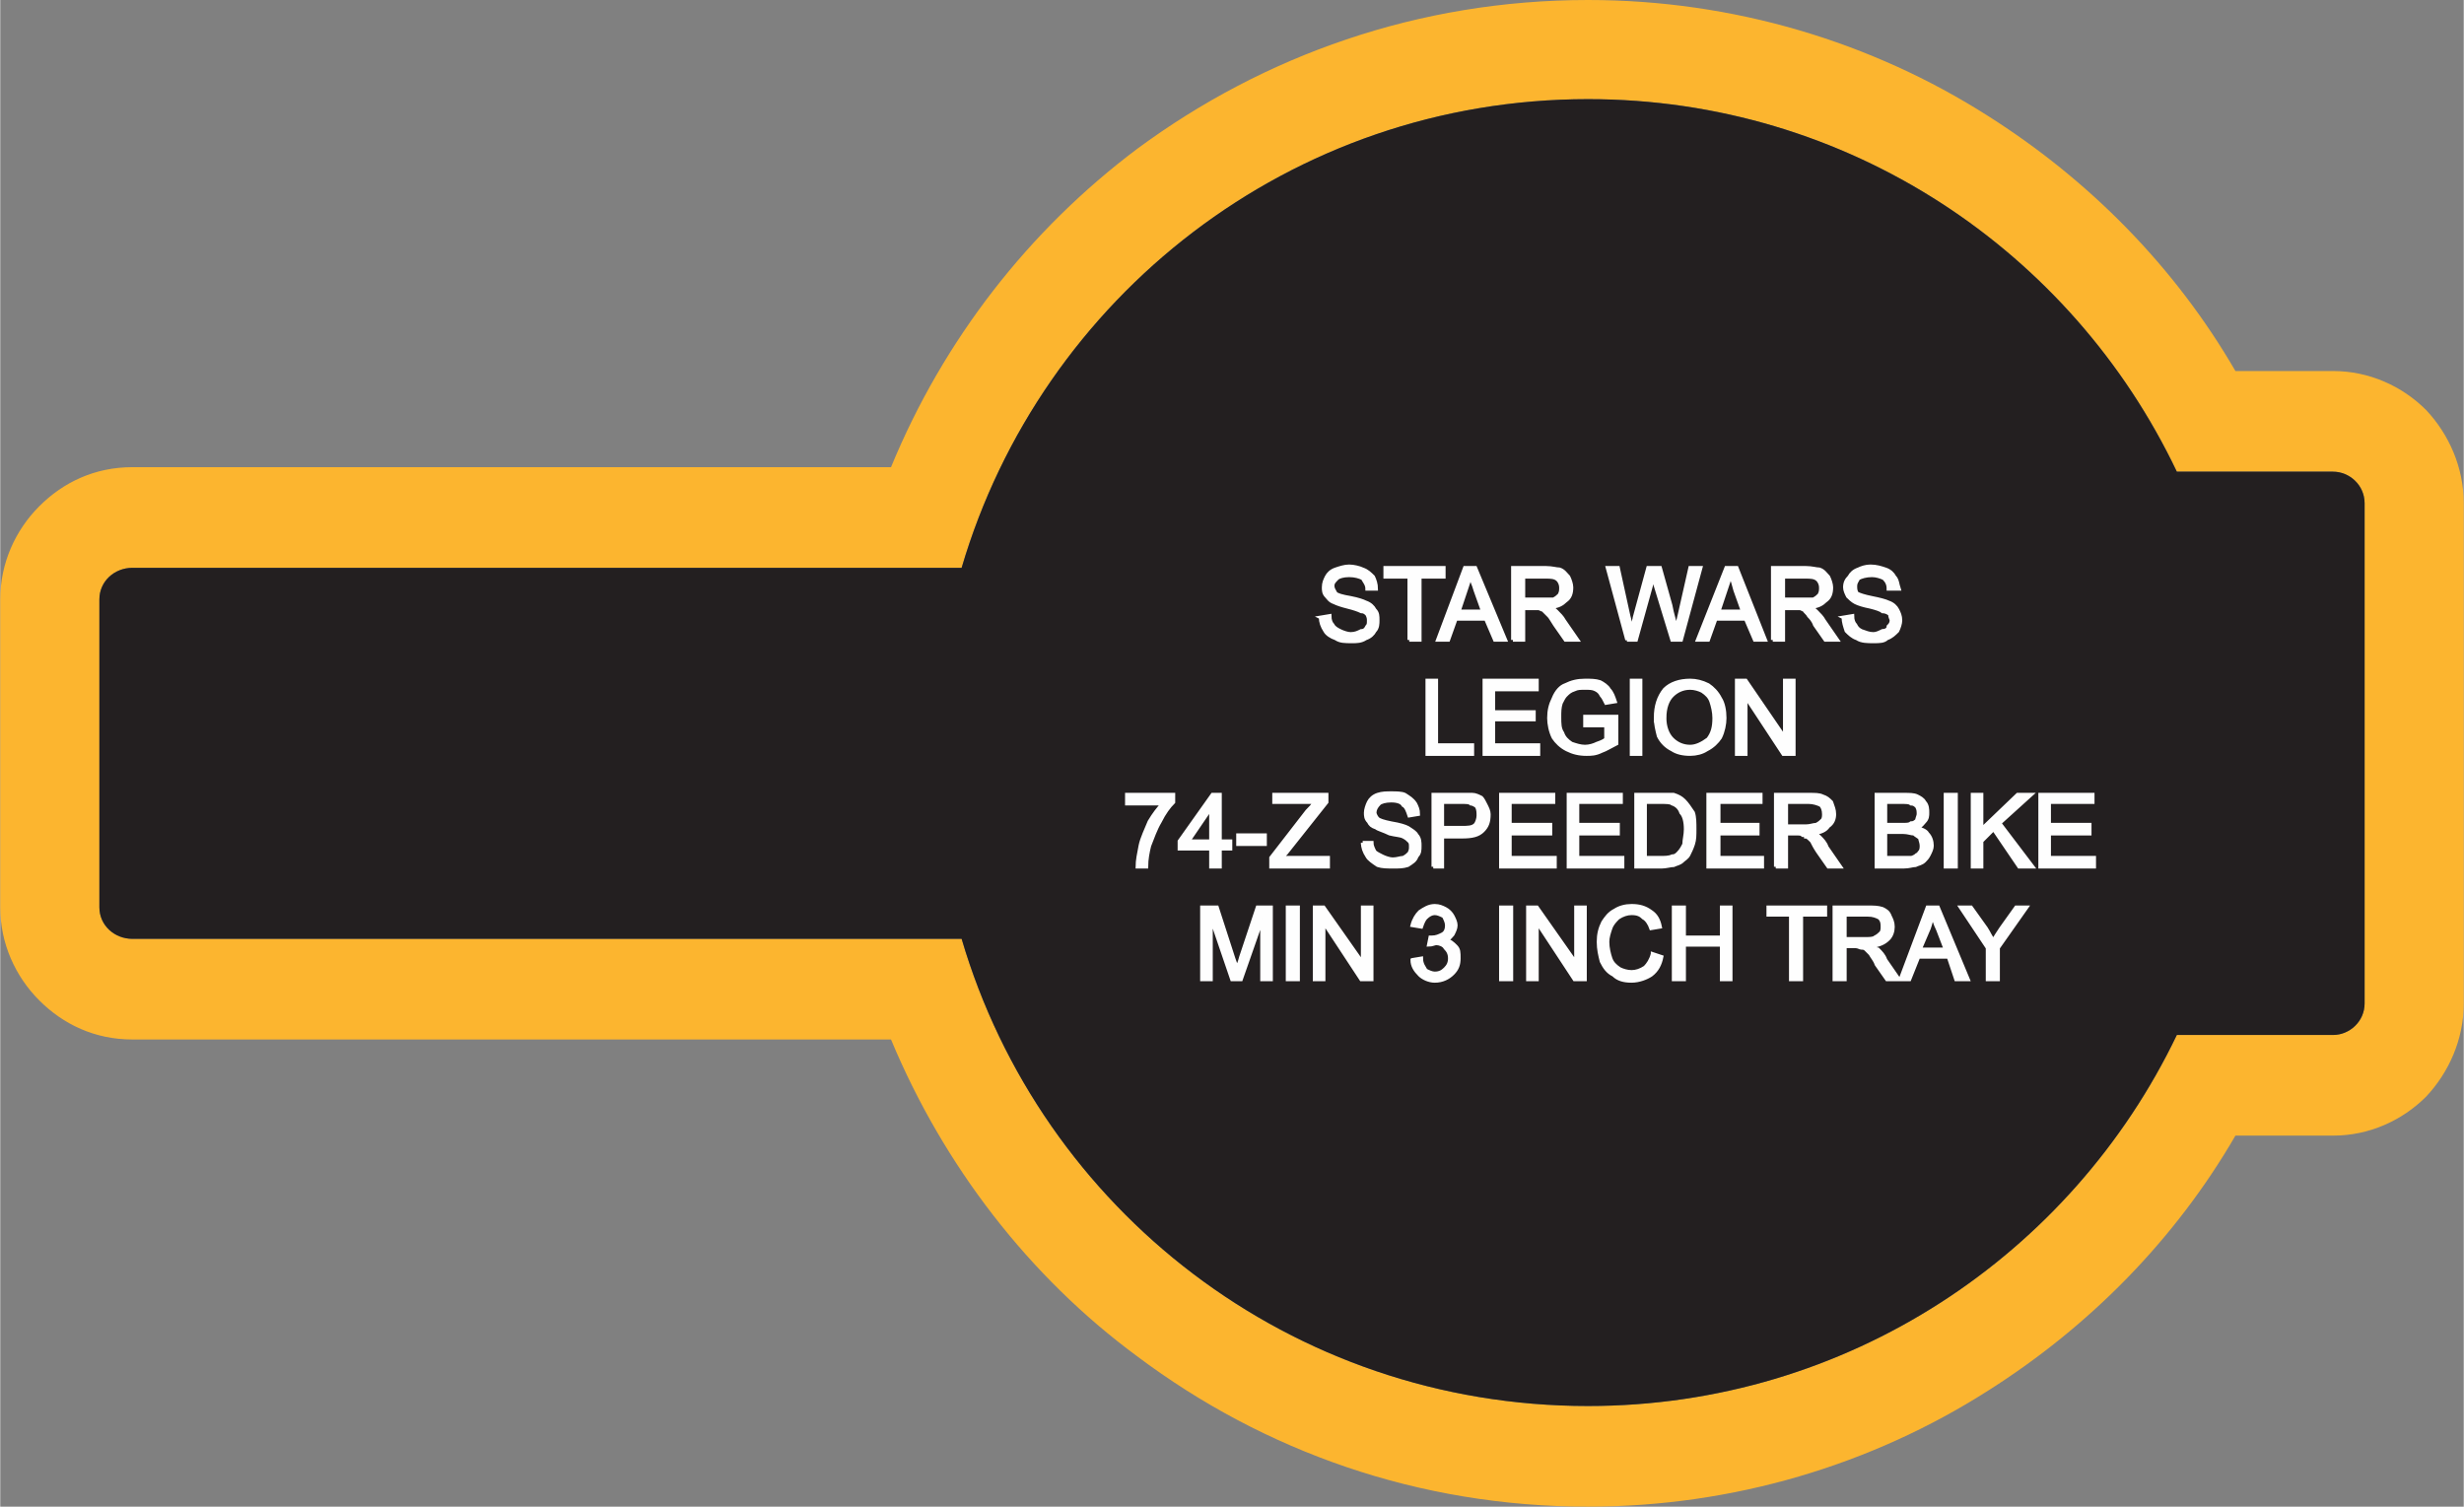
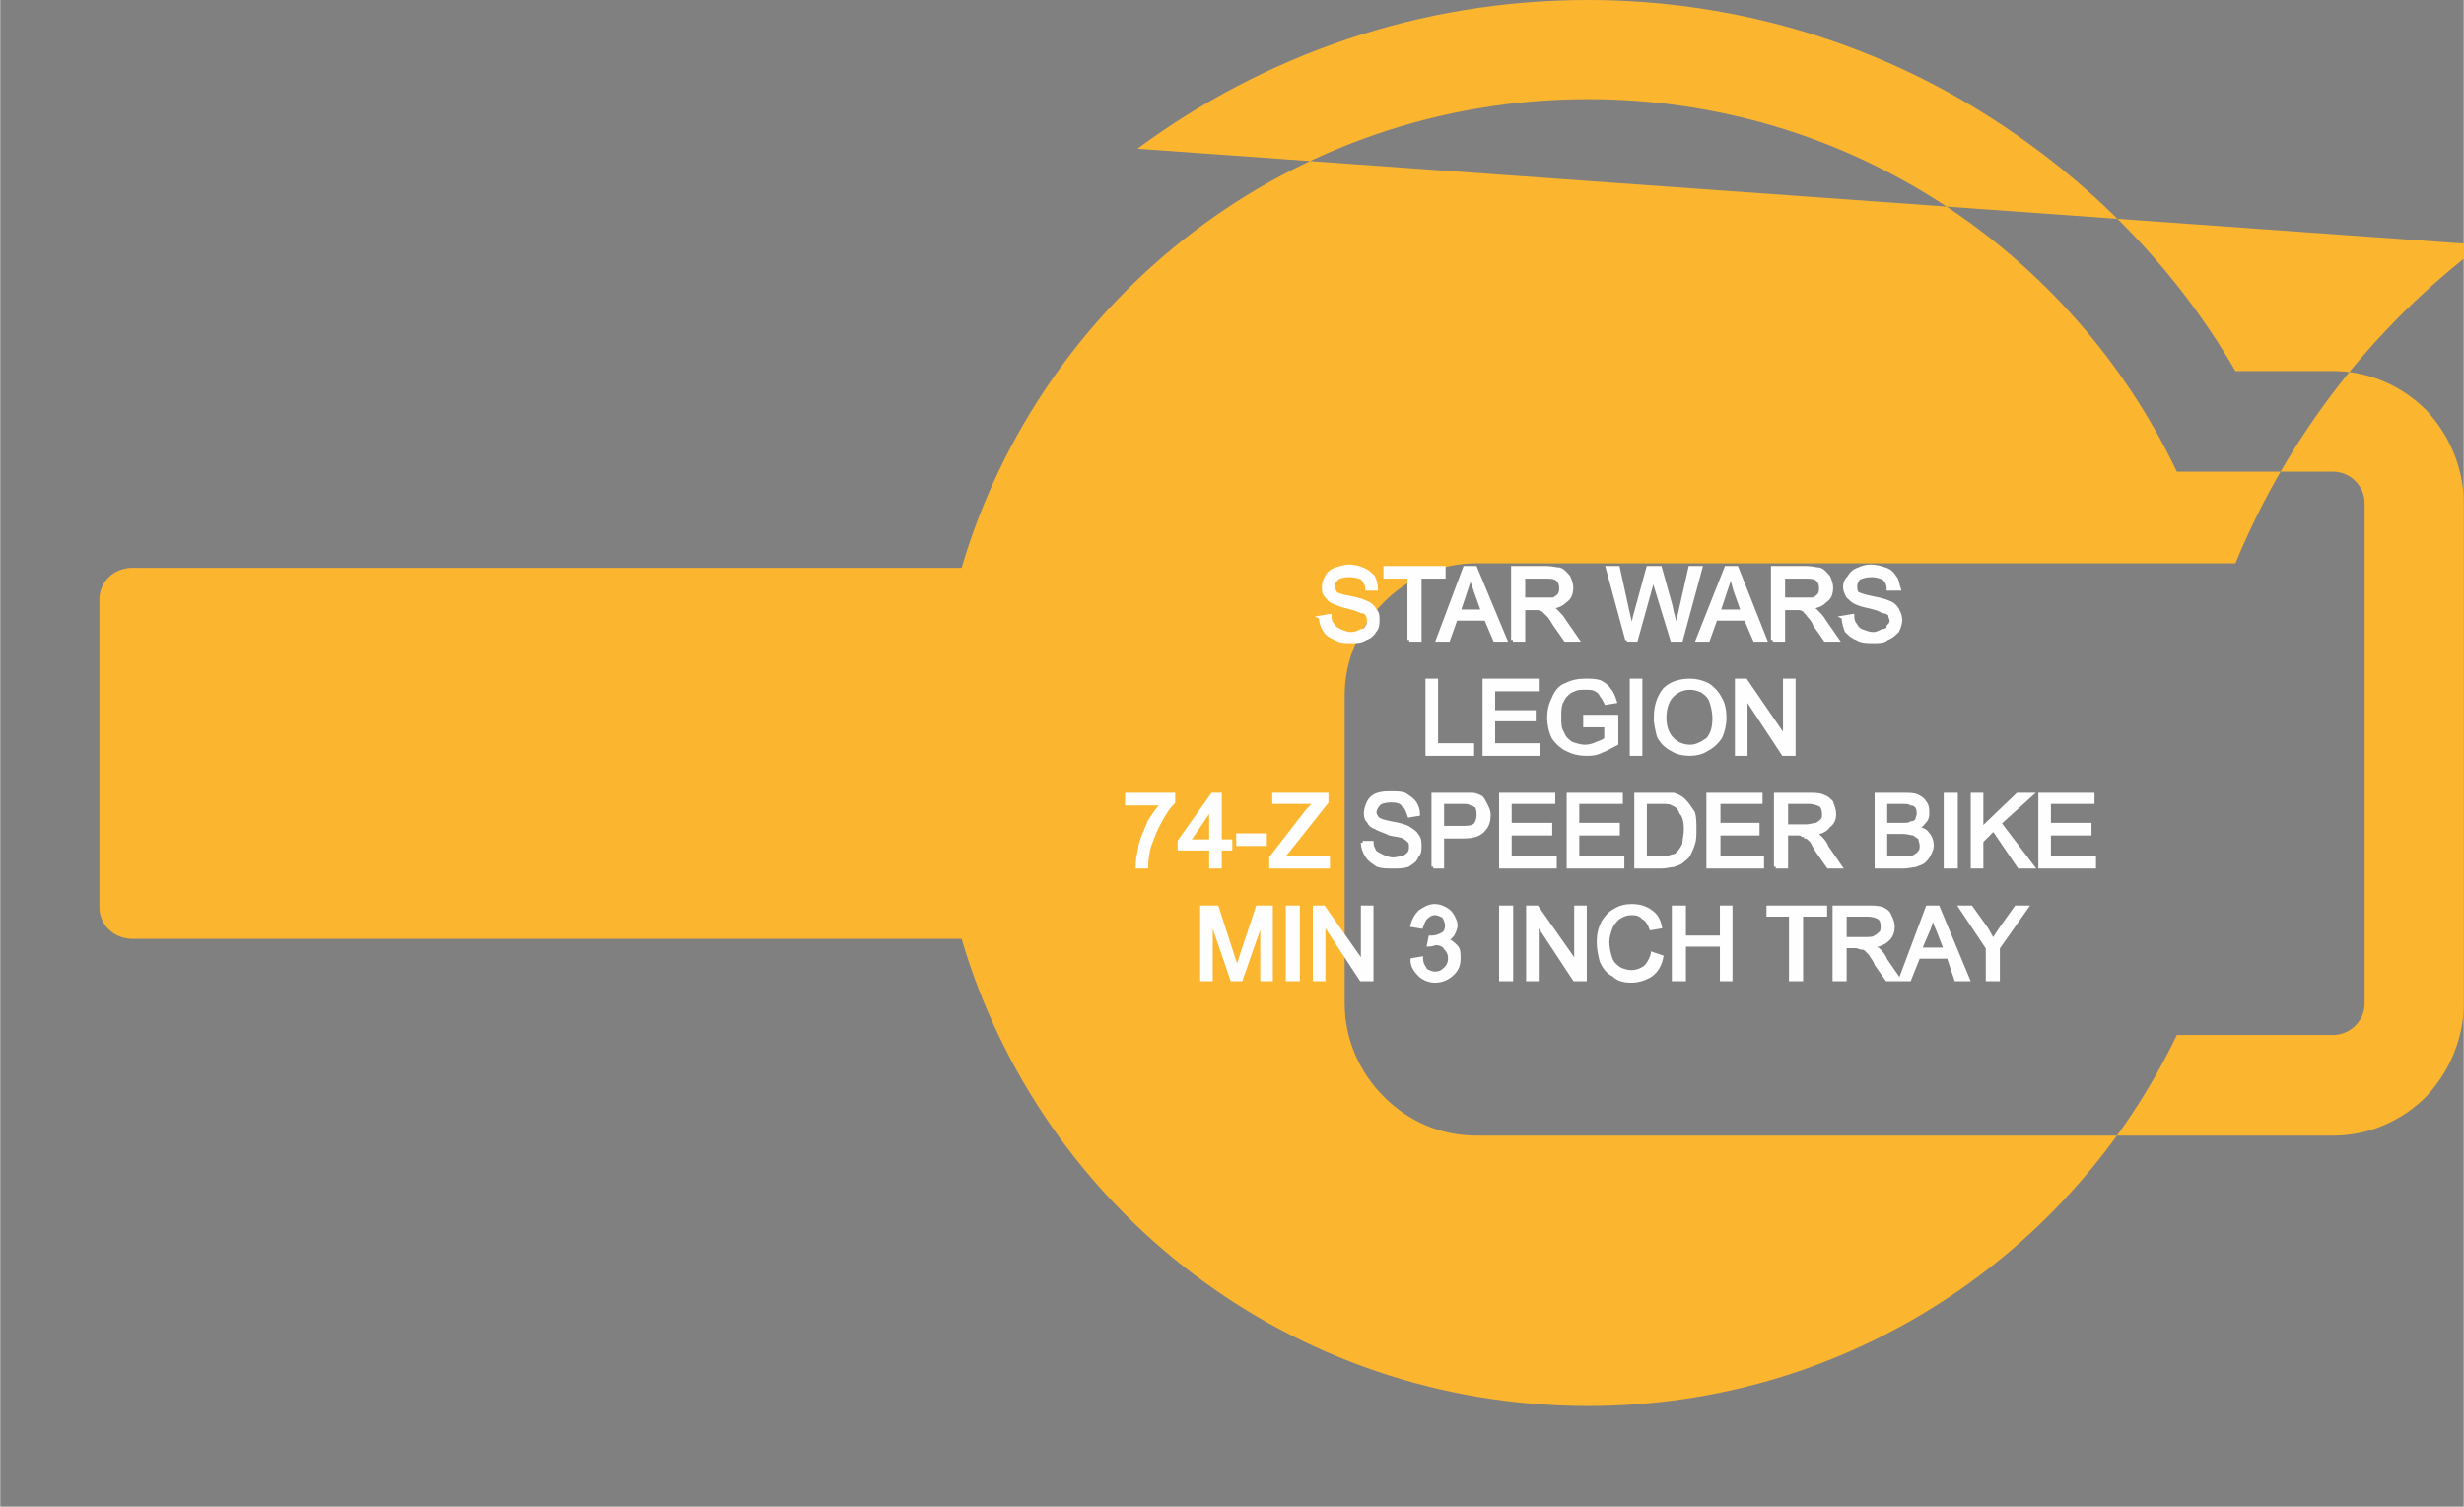
<svg xmlns="http://www.w3.org/2000/svg" xml:space="preserve" width="2.059in" height="1.259in" version="1.1" style="shape-rendering:geometricPrecision; text-rendering:geometricPrecision; image-rendering:optimizeQuality; fill-rule:evenodd; clip-rule:evenodd" viewBox="0 0 1640 1003">
  <rect x="0" y="0" width="1640" height="1003" fill="#808080" stroke="none" />
  <defs>
    <style type="text/css">
   
    .str0 {stroke:#FEFEFE;stroke-width:2.39}
    .fil0 {fill:#FCB52F}
    .fil1 {fill:#231F20}
    .fil2 {fill:#FEFEFE;fill-rule:nonzero}
   
  </style>
  </defs>
  <g id="Layer_x0020_1">
    <g id="_2373244548256">
      <g>
-         <path class="fil0" d="M1057 66c-198,0 -364,132 -417,312l-552 0c-12,0 -22,9 -22,21l0 205c0,12 10,21 22,21l552 0c53,180 219,311 417,311 173,0 322,-101 392,-247l104 0c11,0 21,-9 21,-21l0 -333c0,-12 -10,-21 -21,-21l-104 0c-70,-147 -219,-248 -392,-248zm-300 33c84,-62 187,-99 300,-99 97,0 189,28 266,77 68,43 125,101 165,170l65 0c24,0 46,10 62,26 15,16 25,38 25,62l0 333c0,24 -10,46 -25,62 -16,16 -38,26 -62,26l-65 0c-40,69 -97,127 -165,170 -77,49 -169,77 -266,77 -113,0 -216,-37 -300,-100 -72,-53 -129,-127 -164,-211l-505 0c-25,0 -46,-10 -62,-26 -16,-16 -26,-38 -26,-62l0 -205c0,-24 10,-46 26,-62 16,-16 37,-26 62,-26l505 0c35,-85 92,-158 164,-212z" />
-         <path id="1" class="fil1" d="M1057 66c-198,0 -364,132 -417,312l-552 0c-12,0 -22,9 -22,21l0 205c0,12 10,21 22,21l552 0c53,180 219,311 417,311 173,0 322,-101 392,-247l104 0c11,0 21,-9 21,-21l0 -333c0,-12 -10,-21 -21,-21l-104 0c-70,-147 -219,-248 -392,-248z" />
+         <path class="fil0" d="M1057 66c-198,0 -364,132 -417,312l-552 0c-12,0 -22,9 -22,21l0 205c0,12 10,21 22,21l552 0c53,180 219,311 417,311 173,0 322,-101 392,-247l104 0c11,0 21,-9 21,-21l0 -333c0,-12 -10,-21 -21,-21l-104 0c-70,-147 -219,-248 -392,-248zm-300 33c84,-62 187,-99 300,-99 97,0 189,28 266,77 68,43 125,101 165,170l65 0c24,0 46,10 62,26 15,16 25,38 25,62l0 333c0,24 -10,46 -25,62 -16,16 -38,26 -62,26l-65 0l-505 0c-25,0 -46,-10 -62,-26 -16,-16 -26,-38 -26,-62l0 -205c0,-24 10,-46 26,-62 16,-16 37,-26 62,-26l505 0c35,-85 92,-158 164,-212z" />
      </g>
      <path class="fil2 str0" d="M879 411l6 -1c0,3 1,5 2,6 1,2 3,3 5,4 2,1 5,2 7,2 3,0 5,-1 7,-2 2,0 3,-1 4,-3 1,-1 1,-2 1,-4 0,-1 0,-2 -1,-4 -1,-1 -2,-2 -4,-2 -2,-1 -5,-2 -9,-3 -4,-1 -7,-2 -9,-3 -3,-1 -4,-3 -5,-4 -2,-2 -2,-4 -2,-6 0,-3 1,-5 2,-7 1,-2 3,-4 6,-5 3,-1 6,-2 9,-2 3,0 7,1 9,2 3,1 5,3 7,5 1,2 2,5 2,8l-6 0c0,-3 -2,-5 -3,-7 -2,-1 -5,-2 -9,-2 -4,0 -7,1 -8,2 -2,2 -3,3 -3,5 0,2 1,3 2,5 1,1 4,2 10,3 5,1 8,2 10,3 3,1 5,3 6,5 2,2 2,4 2,7 0,2 0,5 -2,7 -1,2 -3,4 -6,5 -3,2 -6,2 -9,2 -5,0 -8,0 -11,-2 -3,-1 -6,-3 -7,-5 -2,-3 -3,-6 -3,-9zm59 15l0 -42 -16 0 0 -6 39 0 0 6 -16 0 0 42 -7 0zm19 0l18 -48 7 0 20 48 -7 0 -6 -14 -20 0 -5 14 -7 0zm14 -19l16 0 -5 -14c-1,-4 -3,-7 -3,-10 -1,3 -2,6 -3,9l-5 15zm36 19l0 -48 22 0c4,0 7,1 9,1 3,1 4,3 6,5 1,2 2,5 2,7 0,4 -1,7 -4,9 -2,2 -5,4 -10,4 2,1 3,2 4,3 2,2 4,4 5,6l9 13 -8 0 -7 -10c-2,-3 -3,-5 -4,-6 -2,-2 -3,-3 -4,-4 -1,0 -2,-1 -3,-1 0,0 -1,0 -3,0l-7 0 0 21 -7 0zm7 -27l13 0c3,0 5,0 7,0 2,-1 3,-2 4,-3 1,-2 1,-3 1,-5 0,-2 -1,-4 -2,-5 -2,-2 -5,-2 -8,-2l-15 0 0 15zm69 27l-13 -48 7 0 7 32c1,3 1,6 2,10 1,-6 2,-8 2,-9l9 -33 8 0 7 25c1,6 3,11 4,17 0,-3 1,-7 2,-11l7 -31 7 0 -13 48 -6 0 -11 -36c0,-3 -1,-5 -1,-6 -1,2 -1,4 -2,6l-10 36 -6 0zm47 0l19 -48 7 0 19 48 -7 0 -6 -14 -20 0 -5 14 -7 0zm14 -19l16 0 -5 -14c-1,-4 -2,-7 -3,-10 -1,3 -2,6 -3,9l-5 15zm36 19l0 -48 22 0c4,0 7,1 9,1 3,1 4,3 6,5 1,2 2,5 2,7 0,4 -1,7 -4,9 -2,2 -5,4 -10,4 2,1 3,2 4,3 2,2 4,4 5,6l9 13 -8 0 -7 -10c-1,-3 -3,-5 -4,-6 -1,-2 -3,-3 -3,-4 -1,0 -2,-1 -3,-1 -1,0 -2,0 -4,0l-7 0 0 21 -7 0zm7 -27l13 0c3,0 6,0 7,0 2,-1 3,-2 4,-3 1,-2 1,-3 1,-5 0,-2 -1,-4 -2,-5 -2,-2 -5,-2 -8,-2l-15 0 0 15zm40 12l6 -1c0,3 1,5 2,6 1,2 2,3 4,4 3,1 5,2 8,2 2,0 4,-1 6,-2 2,0 4,-1 4,-3 1,-1 2,-2 2,-4 0,-1 -1,-2 -1,-4 -1,-1 -3,-2 -5,-2 -1,-1 -4,-2 -8,-3 -5,-1 -8,-2 -10,-3 -2,-1 -4,-3 -5,-4 -1,-2 -2,-4 -2,-6 0,-3 1,-5 3,-7 1,-2 3,-4 6,-5 2,-1 5,-2 8,-2 4,0 7,1 10,2 3,1 5,3 6,5 2,2 2,5 3,8l-7 0c0,-3 -1,-5 -3,-7 -2,-1 -5,-2 -8,-2 -4,0 -7,1 -9,2 -1,2 -2,3 -2,5 0,2 0,3 1,5 2,1 5,2 10,3 5,1 9,2 11,3 3,1 5,3 6,5 1,2 2,4 2,7 0,2 -1,5 -2,7 -2,2 -4,4 -7,5 -2,2 -5,2 -9,2 -4,0 -8,0 -11,-2 -3,-1 -5,-3 -7,-5 -1,-3 -2,-6 -2,-9zm-277 91l0 -49 6 0 0 43 24 0 0 6 -30 0zm38 0l0 -49 35 0 0 6 -29 0 0 15 27 0 0 5 -27 0 0 17 30 0 0 6 -36 0zm67 -19l0 -6 21 0 0 18c-4,2 -7,4 -10,5 -4,2 -7,2 -10,2 -5,0 -9,-1 -13,-3 -4,-2 -7,-5 -9,-8 -2,-4 -3,-9 -3,-13 0,-5 1,-9 3,-13 2,-5 5,-8 8,-9 4,-2 8,-3 13,-3 4,0 7,0 10,1 2,1 5,3 6,5 2,2 3,5 4,8l-6 1c-1,-2 -2,-4 -3,-5 -1,-2 -2,-3 -4,-4 -2,-1 -4,-1 -7,-1 -3,0 -5,0 -7,1 -3,1 -4,2 -6,4 -1,1 -2,3 -3,5 -1,3 -1,6 -1,9 0,5 0,8 2,11 1,3 3,5 6,7 3,1 6,2 9,2 3,0 6,-1 8,-2 3,-1 5,-2 6,-3l0 -9 -14 0zm31 19l0 -49 6 0 0 49 -6 0zm16 -24c0,-8 2,-14 6,-19 4,-4 10,-6 17,-6 4,0 8,1 12,3 3,2 6,5 8,9 2,3 3,8 3,13 0,4 -1,9 -3,13 -2,3 -5,6 -9,8 -3,2 -7,3 -11,3 -5,0 -9,-1 -12,-3 -4,-2 -7,-5 -9,-9 -1,-4 -2,-8 -2,-12zm6 0c0,6 2,11 5,14 3,3 7,5 12,5 4,0 8,-2 12,-5 3,-4 4,-8 4,-14 0,-4 -1,-8 -2,-11 -1,-3 -3,-5 -6,-7 -2,-1 -5,-2 -8,-2 -5,0 -9,2 -12,5 -3,3 -5,8 -5,15zm48 24l0 -49 6 0 26 38 0 -38 6 0 0 49 -7 0 -25 -38 0 38 -6 0zm-406 33l0 -6 31 0 0 5c-3,3 -6,7 -9,13 -3,5 -5,11 -7,16 -1,4 -2,9 -2,14l-6 0c0,-4 1,-9 2,-14 1,-5 4,-11 6,-16 3,-5 6,-9 9,-12l-24 0zm56 42l0 -12 -21 0 0 -5 22 -31 5 0 0 31 7 0 0 5 -7 0 0 12 -6 0zm0 -17l0 -22 -15 22 15 0zm18 2l0 -6 18 0 0 6 -18 0zm22 15l0 -6 24 -31c2,-2 4,-4 5,-6l-27 0 0 -5 35 0 0 5 -27 34 -3 3 31 0 0 6 -38 0zm61 -16l6 0c0,2 1,4 2,6 1,1 3,2 5,3 2,1 5,2 7,2 3,0 5,-1 7,-1 2,-1 3,-2 4,-3 1,-2 1,-3 1,-4 0,-2 0,-3 -1,-4 -1,-1 -2,-2 -4,-3 -2,-1 -5,-1 -9,-2 -4,-2 -8,-3 -9,-4 -3,-1 -4,-2 -5,-4 -2,-2 -2,-4 -2,-6 0,-2 1,-5 2,-7 1,-2 3,-4 6,-5 3,-1 6,-1 9,-1 3,0 7,0 9,1 3,2 5,3 7,6 1,2 2,4 2,7l-6 1c-1,-3 -2,-6 -4,-7 -1,-2 -4,-3 -8,-3 -4,0 -7,1 -8,2 -2,2 -3,4 -3,6 0,1 1,3 2,4 1,1 4,2 9,3 6,1 9,2 11,3 3,2 5,3 6,5 2,2 2,5 2,7 0,3 0,5 -2,7 -1,3 -3,4 -6,6 -3,1 -6,1 -9,1 -5,0 -8,0 -11,-1 -3,-2 -6,-4 -7,-6 -2,-3 -3,-6 -3,-9zm47 16l0 -48 18 0c3,0 6,0 8,0 2,0 4,1 6,2 1,1 2,3 3,5 1,2 2,4 2,6 0,5 -1,8 -4,11 -3,3 -7,4 -14,4l-13 0 0 20 -6 0zm6 -26l13 0c4,0 7,0 9,-2 1,-1 2,-4 2,-6 0,-2 0,-4 -1,-6 -1,-1 -3,-2 -4,-2 -1,-1 -3,-1 -6,-1l-13 0 0 17zm39 26l0 -48 35 0 0 5 -29 0 0 15 27 0 0 6 -27 0 0 16 30 0 0 6 -36 0zm45 0l0 -48 35 0 0 5 -29 0 0 15 27 0 0 6 -27 0 0 16 30 0 0 6 -36 0zm45 0l0 -48 16 0c4,0 7,0 9,0 3,1 5,2 7,4 2,2 4,5 6,8 1,3 1,7 1,11 0,4 0,7 -1,10 -1,3 -2,5 -3,7 -1,2 -3,3 -4,4 -2,2 -4,2 -6,3 -2,0 -5,1 -8,1l-17 0zm6 -6l10 0c3,0 6,0 8,-1 2,0 3,-1 4,-2 2,-2 3,-4 4,-6 0,-3 1,-6 1,-10 0,-5 -1,-9 -3,-11 -1,-3 -3,-5 -6,-6 -1,-1 -4,-1 -8,-1l-10 0 0 37zm42 6l0 -48 35 0 0 5 -28 0 0 15 26 0 0 6 -26 0 0 16 29 0 0 6 -36 0zm45 0l0 -48 22 0c4,0 7,0 9,1 3,1 4,2 6,4 1,3 2,5 2,8 0,3 -1,6 -4,8 -2,3 -5,4 -10,5 2,1 3,1 4,2 2,2 4,4 5,7l9 13 -8 0 -7 -10c-2,-3 -3,-5 -4,-7 -2,-2 -3,-3 -4,-3 0,-1 -1,-1 -2,-1 -1,-1 -2,-1 -4,-1l-7 0 0 22 -7 0zm7 -27l13 0c3,0 5,-1 7,-1 2,-1 3,-2 4,-3 1,-1 1,-3 1,-4 0,-3 -1,-5 -2,-6 -2,-1 -5,-2 -8,-2l-15 0 0 16zm60 27l0 -48 18 0c4,0 7,0 9,1 2,1 4,2 5,4 2,2 2,5 2,7 0,2 0,4 -2,6 -1,1 -2,3 -5,4 3,1 6,2 7,4 2,2 3,5 3,8 0,2 -1,4 -2,6 -1,2 -2,3 -3,4 -2,2 -4,2 -6,3 -2,0 -4,1 -8,1l-18 0zm6 -28l11 0c3,0 5,0 6,-1 2,0 3,-1 4,-2 0,-1 1,-3 1,-4 0,-2 0,-3 -1,-5 -1,-1 -2,-2 -4,-2 -1,-1 -3,-1 -7,-1l-10 0 0 15zm0 22l12 0c3,0 4,0 5,0 1,0 3,-1 4,-2 1,0 1,-1 2,-2 1,-1 1,-3 1,-4 0,-2 -1,-4 -1,-5 -1,-1 -3,-2 -4,-3 -2,0 -4,-1 -7,-1l-12 0 0 17zm40 6l0 -48 7 0 0 48 -7 0zm18 0l0 -48 6 0 0 23 24 -23 9 0 -21 19 22 29 -9 0 -17 -25 -8 8 0 17 -6 0zm45 0l0 -48 35 0 0 5 -29 0 0 15 27 0 0 6 -27 0 0 16 30 0 0 6 -36 0zm-558 75l0 -48 10 0 11 34c1,3 2,5 2,7 1,-2 2,-4 3,-8l11 -33 9 0 0 48 -6 0 0 -40 -14 40 -6 0 -14 -41 0 41 -6 0zm57 0l0 -48 7 0 0 48 -7 0zm18 0l0 -48 6 0 26 37 0 -37 6 0 0 48 -7 0 -25 -38 0 38 -6 0zm65 -13l6 -1c0,4 2,6 3,8 2,1 4,2 6,2 3,0 5,-1 7,-3 2,-2 3,-4 3,-7 0,-3 -1,-5 -3,-7 -1,-2 -4,-3 -6,-3 -1,0 -3,1 -5,1l1 -5c1,0 1,0 1,0 3,0 5,-1 7,-2 2,-1 3,-3 3,-6 0,-2 -1,-4 -2,-6 -2,-1 -4,-2 -6,-2 -2,0 -4,1 -6,3 -1,1 -2,3 -3,6l-6 -1c1,-4 3,-7 5,-9 3,-2 6,-4 10,-4 3,0 5,1 7,2 2,1 4,3 5,5 1,2 2,4 2,6 0,2 -1,4 -2,6 -1,1 -2,3 -5,4 3,0 5,2 7,4 2,2 2,4 2,8 0,4 -1,7 -4,10 -3,3 -7,5 -12,5 -4,0 -8,-2 -10,-4 -3,-3 -5,-6 -5,-10zm59 13l0 -48 7 0 0 48 -7 0zm18 0l0 -48 6 0 26 37 0 -37 6 0 0 48 -7 0 -25 -38 0 38 -6 0zm83 -17l6 2c-1,5 -3,9 -7,12 -3,2 -8,4 -13,4 -5,0 -9,-1 -12,-4 -4,-2 -6,-5 -8,-9 -1,-4 -2,-8 -2,-13 0,-5 1,-9 3,-13 2,-3 4,-6 8,-8 3,-2 7,-3 11,-3 5,0 9,1 13,4 3,2 5,5 6,10l-6 1c-1,-3 -3,-6 -5,-7 -2,-2 -4,-3 -8,-3 -3,0 -6,1 -9,3 -2,2 -4,4 -5,7 -1,3 -2,6 -2,9 0,4 1,8 2,11 1,3 3,5 6,7 2,1 5,2 8,2 3,0 6,-1 9,-3 2,-2 4,-5 5,-9zm14 17l0 -48 7 0 0 20 25 0 0 -20 6 0 0 48 -6 0 0 -23 -25 0 0 23 -7 0zm78 0l0 -43 -15 0 0 -5 38 0 0 5 -16 0 0 43 -7 0zm29 0l0 -48 22 0c4,0 7,0 10,1 2,1 4,2 5,5 1,2 2,4 2,7 0,3 -1,6 -3,8 -3,3 -6,4 -11,5 2,1 3,2 4,2 2,2 4,4 5,7l9 13 -8 0 -7 -10c-1,-3 -3,-5 -4,-7 -1,-1 -2,-2 -3,-3 -1,-1 -2,-1 -3,-1 -1,0 -2,-1 -4,-1l-7 0 0 22 -7 0zm7 -27l14 0c2,0 5,0 6,-1 2,-1 3,-2 4,-3 1,-1 1,-3 1,-4 0,-2 0,-4 -2,-6 -2,-1 -4,-2 -8,-2l-15 0 0 16zm37 27l18 -48 7 0 20 48 -8 0 -5 -15 -20 0 -6 15 -6 0zm13 -20l17 0 -5 -13c-2,-4 -3,-8 -4,-10 0,3 -1,6 -2,9l-6 14zm45 20l0 -21 -18 -27 7 0 10 14c2,3 3,6 5,8 1,-2 3,-5 5,-8l10 -14 7 0 -19 27 0 21 -7 0z" />
    </g>
  </g>
</svg>